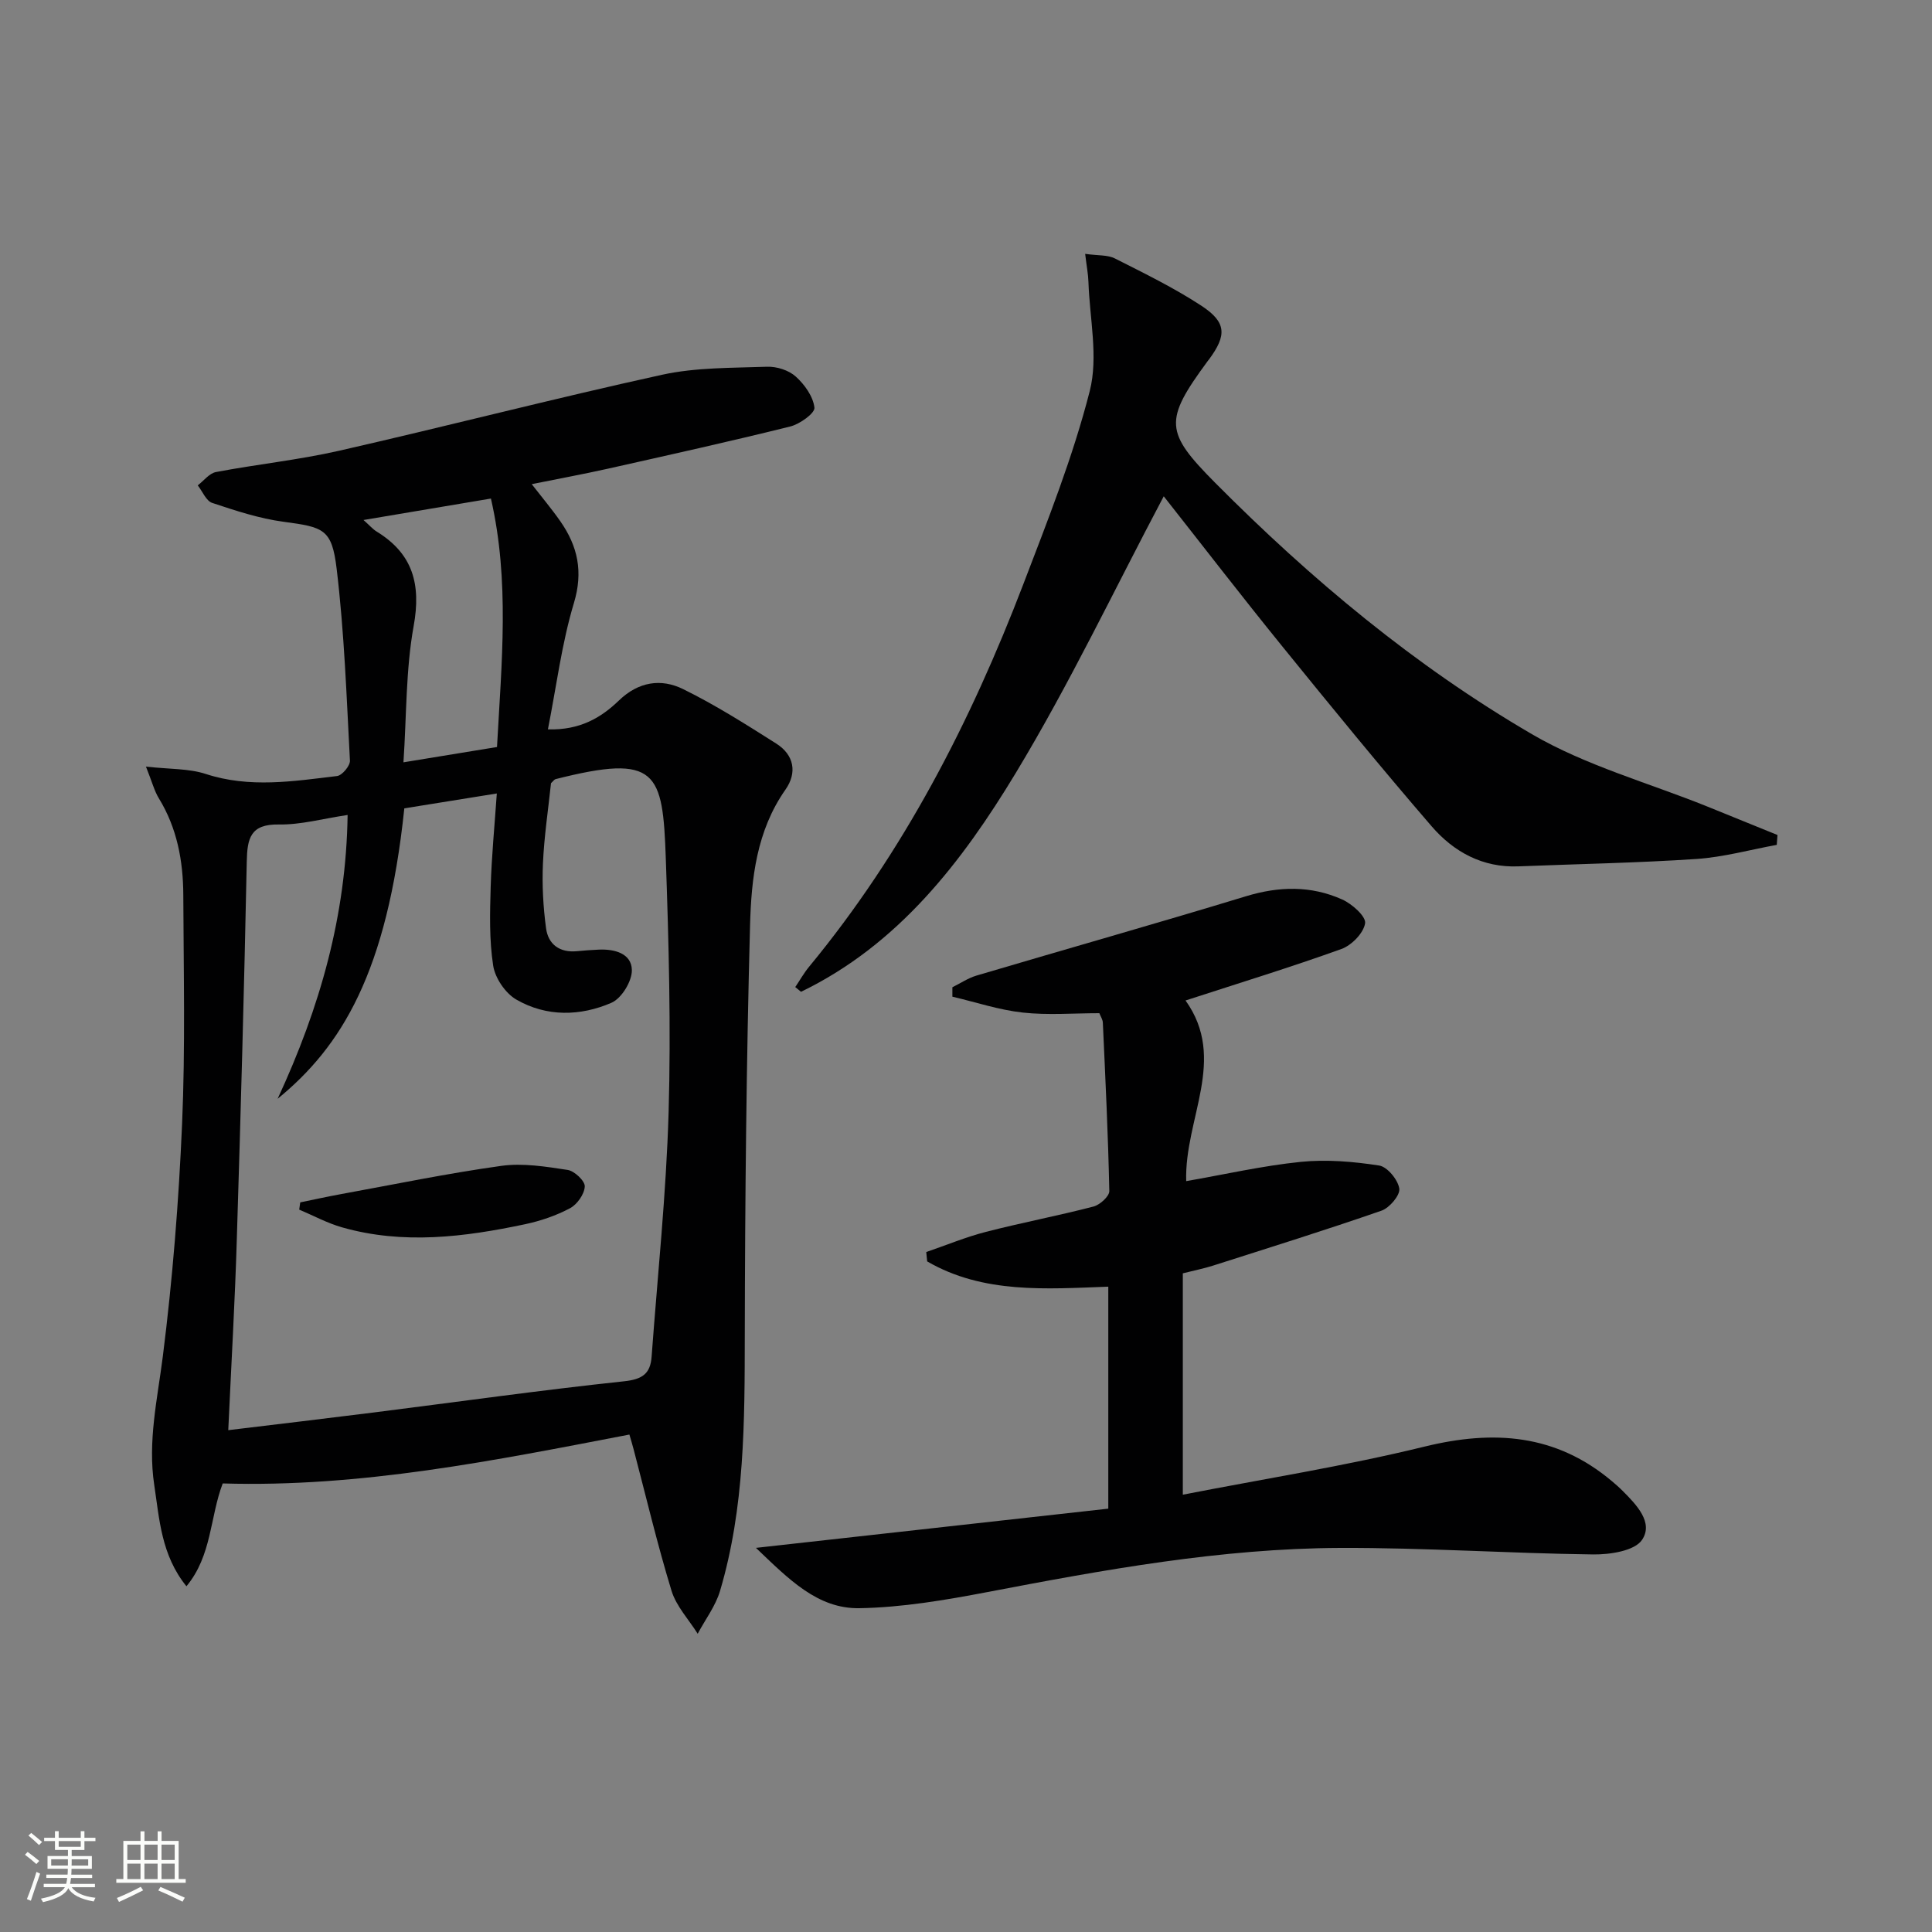
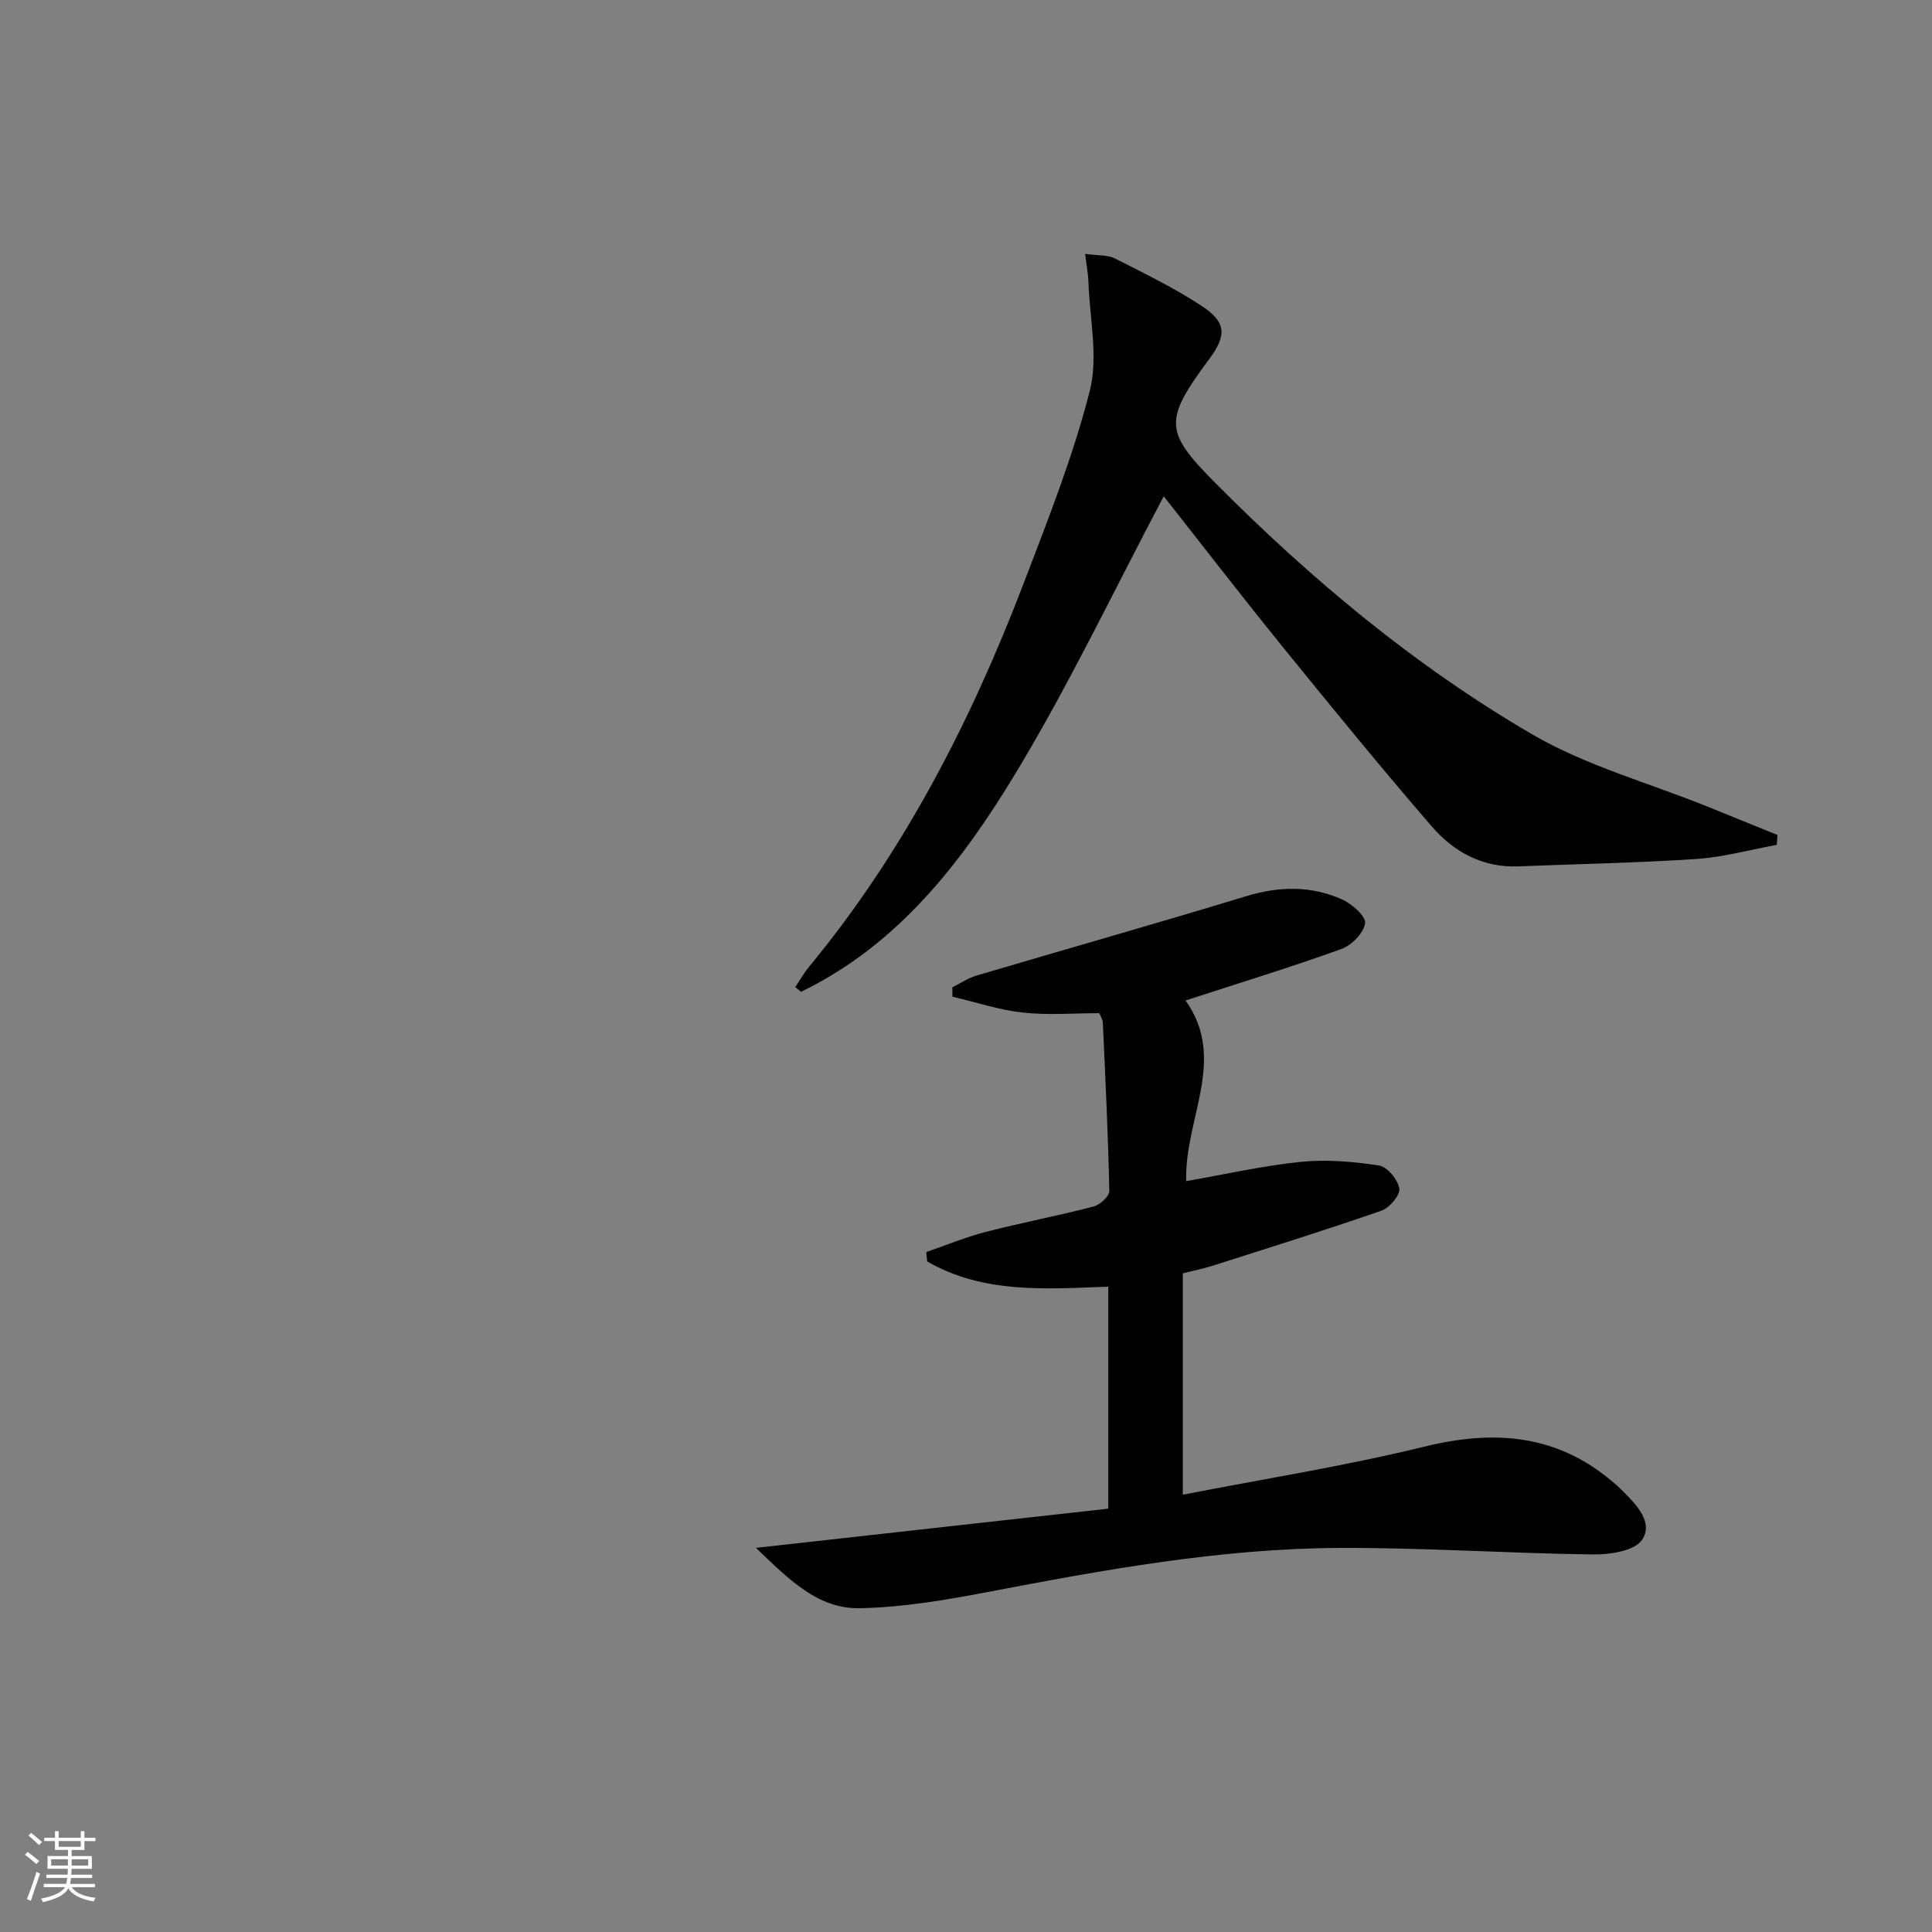
<svg xmlns="http://www.w3.org/2000/svg" enable-background="new 0 0 400 400" viewBox="0 0 400 400">
  <rect x="0" y="0" width="400" height="400" fill="#808080" stroke="none" />
  <path d="m5.17 384 .55-.58c.85.61 1.65 1.24 2.4 1.87l-.59.64c-.83-.73-1.62-1.38-2.36-1.93m1.22 9.53-.82-.34c.71-1.76 1.37-3.64 1.98-5.63.24.13.5.25.76.36-.6 1.67-1.24 3.54-1.92 5.61m-.5-13.5.57-.54c.56.44 1.31 1.06 2.26 1.87l-.64.64c-.68-.66-1.41-1.32-2.19-1.97m3.25.46h2.24v-1.36h.77v1.36h4.57v-1.36h.76v1.36h2.28v.69h-2.28v1.84h-2.64v1.26h4.18v2.64h-4.21c0 .45-.02.86-.05 1.21h4.32v.69h-4.38c-.04.34-.1.75-.19 1.22h5.15v.69h-4.82c.87 1.19 2.51 1.92 4.93 2.19-.17.31-.3.57-.37.76-2.77-.49-4.52-1.41-5.26-2.76-.56 1.26-2.3 2.23-5.24 2.9-.12-.24-.26-.48-.43-.72 2.73-.55 4.38-1.34 4.96-2.38h-4.38v-.69h4.65c.1-.38.17-.79.21-1.22h-4.32v-.69h4.4c.03-.34.05-.75.05-1.21h-4.2v-2.64h4.23v-1.26h-2.69v-1.84h-2.24zm1.46 4.46v1.29h3.45c.01-.4.02-.57.01-.53v-.32-.45h-3.46zm1.55-2.59h4.57v-1.19h-4.57zm6.11 2.59h-3.42v.77c-.01.19-.01.37-.02.53h3.44z" fill="#fbfcfa" />
-   <path d="m32.63 379.16h.82v1.98h3.54v7.89h1.46v.78h-14.37v-.78h1.46v-7.89h3.55v-1.98h.82v1.98h2.73v-1.98zm-3.49 11.48.5.73c-1.61.82-3.28 1.63-5 2.41-.13-.27-.28-.55-.44-.82 1.75-.72 3.4-1.49 4.94-2.32m-2.78-5.55h2.73v-3.18h-2.73zm0 3.95h2.73v-3.2h-2.73zm3.54-3.95h2.73v-3.18h-2.73zm0 3.95h2.73v-3.2h-2.73zm7.89 4.68c-1.84-.92-3.51-1.7-5.02-2.32l.45-.73c1.89.8 3.57 1.55 5.04 2.23zm-1.62-11.81h-2.73v3.18h2.73zm-2.73 7.13h2.73v-3.2h-2.73z" fill="#fbfcfa" />
  <g fill="#010102">
-     <path d="m130.31 297.01c-27.93 5.37-55.64 10.98-84.2 10.12-2.66 6.98-2.22 14.92-7.51 21.29-5.22-6.45-5.59-13.86-6.67-21-1.36-8.99.65-17.71 1.78-26.59 2.02-15.97 3.3-32.08 3.99-48.17.68-15.76.31-31.58.25-47.37-.03-7.05-1.29-13.86-5.07-20.02-.92-1.51-1.37-3.31-2.66-6.55 4.91.55 8.86.37 12.38 1.52 9.09 2.97 18.13 1.51 27.18.43 1.05-.12 2.73-2.13 2.67-3.19-.7-13.26-1.17-26.56-2.75-39.72-.99-8.27-2.71-8.62-10.97-9.73-5.03-.67-9.96-2.3-14.8-3.91-1.26-.42-2-2.38-2.99-3.63 1.25-.95 2.39-2.5 3.78-2.76 8.48-1.61 17.1-2.5 25.5-4.41 22.31-5.08 44.47-10.82 66.81-15.72 7.05-1.55 14.51-1.41 21.79-1.67 1.99-.07 4.48.72 5.92 2.02 1.84 1.65 3.62 4.14 3.88 6.45.13 1.14-3.03 3.41-5.01 3.9-12.55 3.12-25.19 5.92-37.81 8.75-5.02 1.12-10.08 2.05-15.71 3.19 2.18 2.81 4.18 5.18 5.94 7.71 3.59 5.16 4.75 10.41 2.79 16.91-2.51 8.32-3.59 17.08-5.38 26.15 6.64.19 11.02-2.43 14.7-5.98 4.06-3.92 8.73-4.6 13.29-2.36 6.67 3.28 13.01 7.3 19.3 11.29 3.68 2.34 4.36 6.02 1.88 9.54-5.96 8.49-7.06 18.36-7.32 28.08-.76 28.29-1.04 56.6-1.09 84.9-.03 17.83 0 35.62-5.12 52.89-.93 3.14-3.06 5.93-4.63 8.88-1.85-2.95-4.43-5.68-5.42-8.9-2.95-9.66-5.28-19.52-7.85-29.3-.24-.92-.52-1.84-.87-3.04zm-83.05-.91c10.41-1.26 20.27-2.42 30.11-3.66 17.28-2.18 34.54-4.62 51.85-6.46 3.82-.41 5.44-1.6 5.69-5.11 1.24-16.88 3.03-33.75 3.52-50.65.5-17.45.03-34.95-.58-52.4-.63-18.05-1.74-21.85-22.82-16.51-.28.07-.49.42-.95.84-.57 5.4-1.42 11-1.67 16.63-.2 4.45.05 8.96.64 13.38.45 3.39 2.84 5.13 6.45 4.77 1.49-.15 2.99-.25 4.48-.32 3.27-.15 6.76.79 6.84 4.2.06 2.31-2.12 5.89-4.22 6.8-6.45 2.8-13.46 2.95-19.7-.66-2.26-1.3-4.39-4.44-4.79-7.01-.83-5.34-.68-10.87-.52-16.31.19-6.35.81-12.69 1.27-19.35-6.99 1.12-13.15 2.11-19.15 3.08-3.56 34.03-13.03 49.34-26.23 60.13 8.8-18.98 14.18-37.92 14.49-58.76-5.15.77-9.71 2.05-14.25 1.97-5.89-.1-6.53 2.88-6.63 7.67-.53 25.96-1.24 51.91-2.05 77.86-.38 12.95-1.14 25.88-1.78 39.87zm28-188.44c1.28 1.14 1.92 1.9 2.72 2.39 7.52 4.61 9.23 10.94 7.66 19.58-1.63 9-1.45 18.33-2.11 28.2 6.88-1.13 13-2.13 19.37-3.17.95-17.48 2.65-34.43-1.26-51.44-8.91 1.5-17.2 2.89-26.38 4.44z" />
    <path d="m156.51 320.47c25.29-2.82 48.98-5.45 72.95-8.12 0-15.58 0-30.47 0-45.96-12.85.47-25.88 1.51-37.5-5.23-.06-.65-.13-1.29-.19-1.94 4.12-1.41 8.17-3.1 12.37-4.18 7.38-1.9 14.88-3.32 22.26-5.24 1.33-.35 3.29-2.12 3.27-3.2-.24-11.63-.81-23.26-1.34-34.89-.03-.62-.44-1.22-.72-1.94-5.34 0-10.66.44-15.87-.13-4.91-.54-9.71-2.15-14.56-3.29 0-.65 0-1.3 0-1.95 1.66-.82 3.25-1.9 5-2.42 18.6-5.51 37.27-10.78 55.82-16.43 6.84-2.08 13.46-2.21 19.89.68 2.04.91 4.95 3.51 4.74 4.92-.31 2.03-2.79 4.57-4.91 5.33-10.43 3.76-21.05 7.01-32.27 10.66 8.72 12.16-.25 24.48.14 37.4 7.94-1.38 15.79-3.18 23.74-3.99 5.34-.54 10.88-.06 16.21.76 1.69.26 3.9 2.95 4.17 4.78.2 1.36-2.03 4-3.7 4.57-11.57 4.02-23.28 7.67-34.95 11.4-1.74.55-3.53.91-6.17 1.57v45.83c16.58-3.24 33.47-5.9 50.02-9.95 14.35-3.52 27.24-2.61 38.83 7.16.76.64 1.52 1.3 2.22 2.01 2.86 2.86 6.42 6.55 4.01 10.13-1.54 2.29-6.63 3.06-10.11 3.02-17.45-.22-34.9-1.41-52.34-1.35-24.67.09-48.87 4.51-73.03 9.13-8.77 1.67-17.71 3.2-26.59 3.35-8.63.13-14.56-5.97-21.39-12.49z" />
    <path d="m224.67 52.56c2.69.38 4.67.19 6.16.95 6.07 3.07 12.22 6.07 17.89 9.78 5.24 3.43 5.29 6.12 1.59 11.13-.1.13-.22.25-.31.39-9.04 12.29-8.86 14.63 1.64 25.2 19.79 19.92 41.29 37.86 65.52 51.99 11.2 6.53 24.14 10.07 36.29 14.97 4.86 1.96 9.71 3.94 14.56 5.91-.05.68-.1 1.36-.15 2.04-5.53 1.01-11.03 2.54-16.6 2.92-12.27.82-24.59 1.04-36.89 1.53-7.41.3-13.4-3-17.97-8.3-10.54-12.21-20.75-24.71-30.91-37.24-8.48-10.45-16.69-21.11-24.55-31.08-10.2 19.26-19.49 38.85-30.65 57.31-11.14 18.43-24.32 35.55-44.45 45.28-.4-.33-.79-.65-1.19-.98.95-1.4 1.78-2.89 2.85-4.19 19.6-23.74 33.46-50.72 44.39-79.28 5.03-13.15 10.26-26.33 13.73-39.93 1.8-7.05-.02-15.03-.27-22.58-.05-1.62-.37-3.21-.68-5.82z" />
-     <path d="m62.16 248.94c2.79-.57 5.58-1.19 8.38-1.7 11.07-2.02 22.11-4.31 33.25-5.86 4.46-.62 9.2.15 13.73.84 1.41.21 3.6 2.28 3.55 3.42-.07 1.59-1.57 3.72-3.05 4.51-2.88 1.53-6.1 2.63-9.3 3.31-12.57 2.66-25.23 4.26-37.9.65-3.06-.87-5.92-2.43-8.87-3.67.06-.51.14-1 .21-1.5z" />
  </g>
</svg>